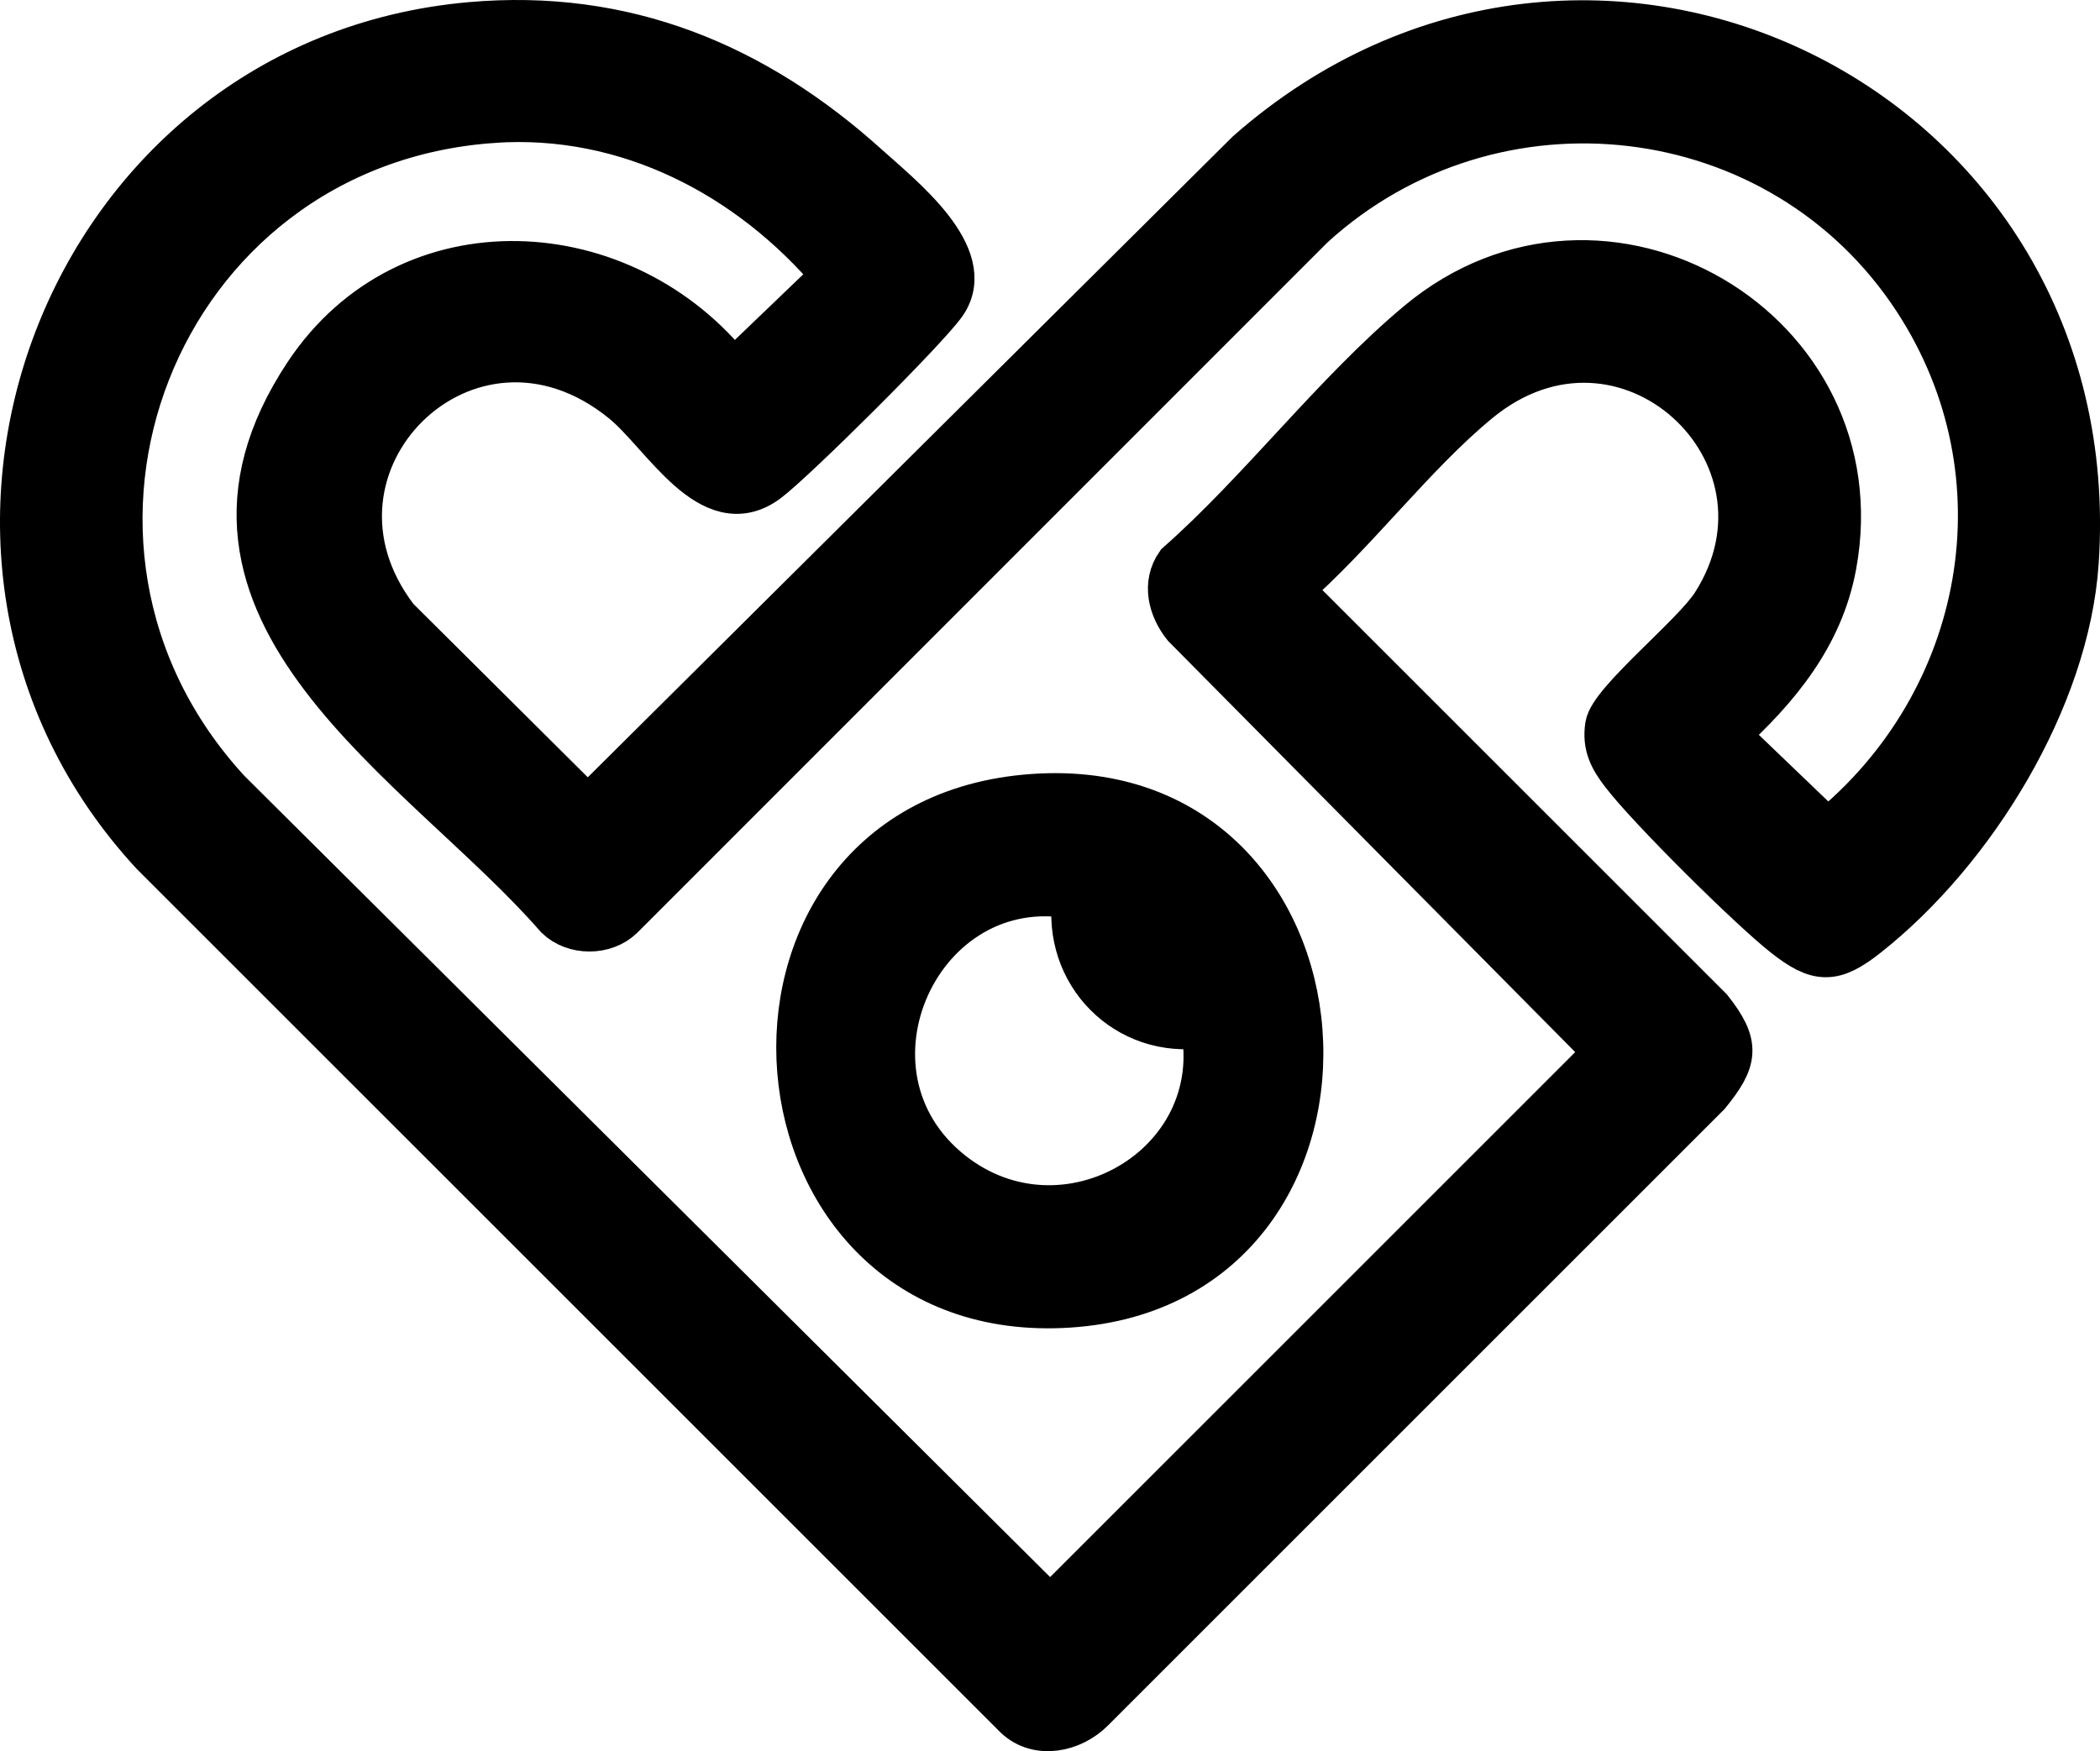
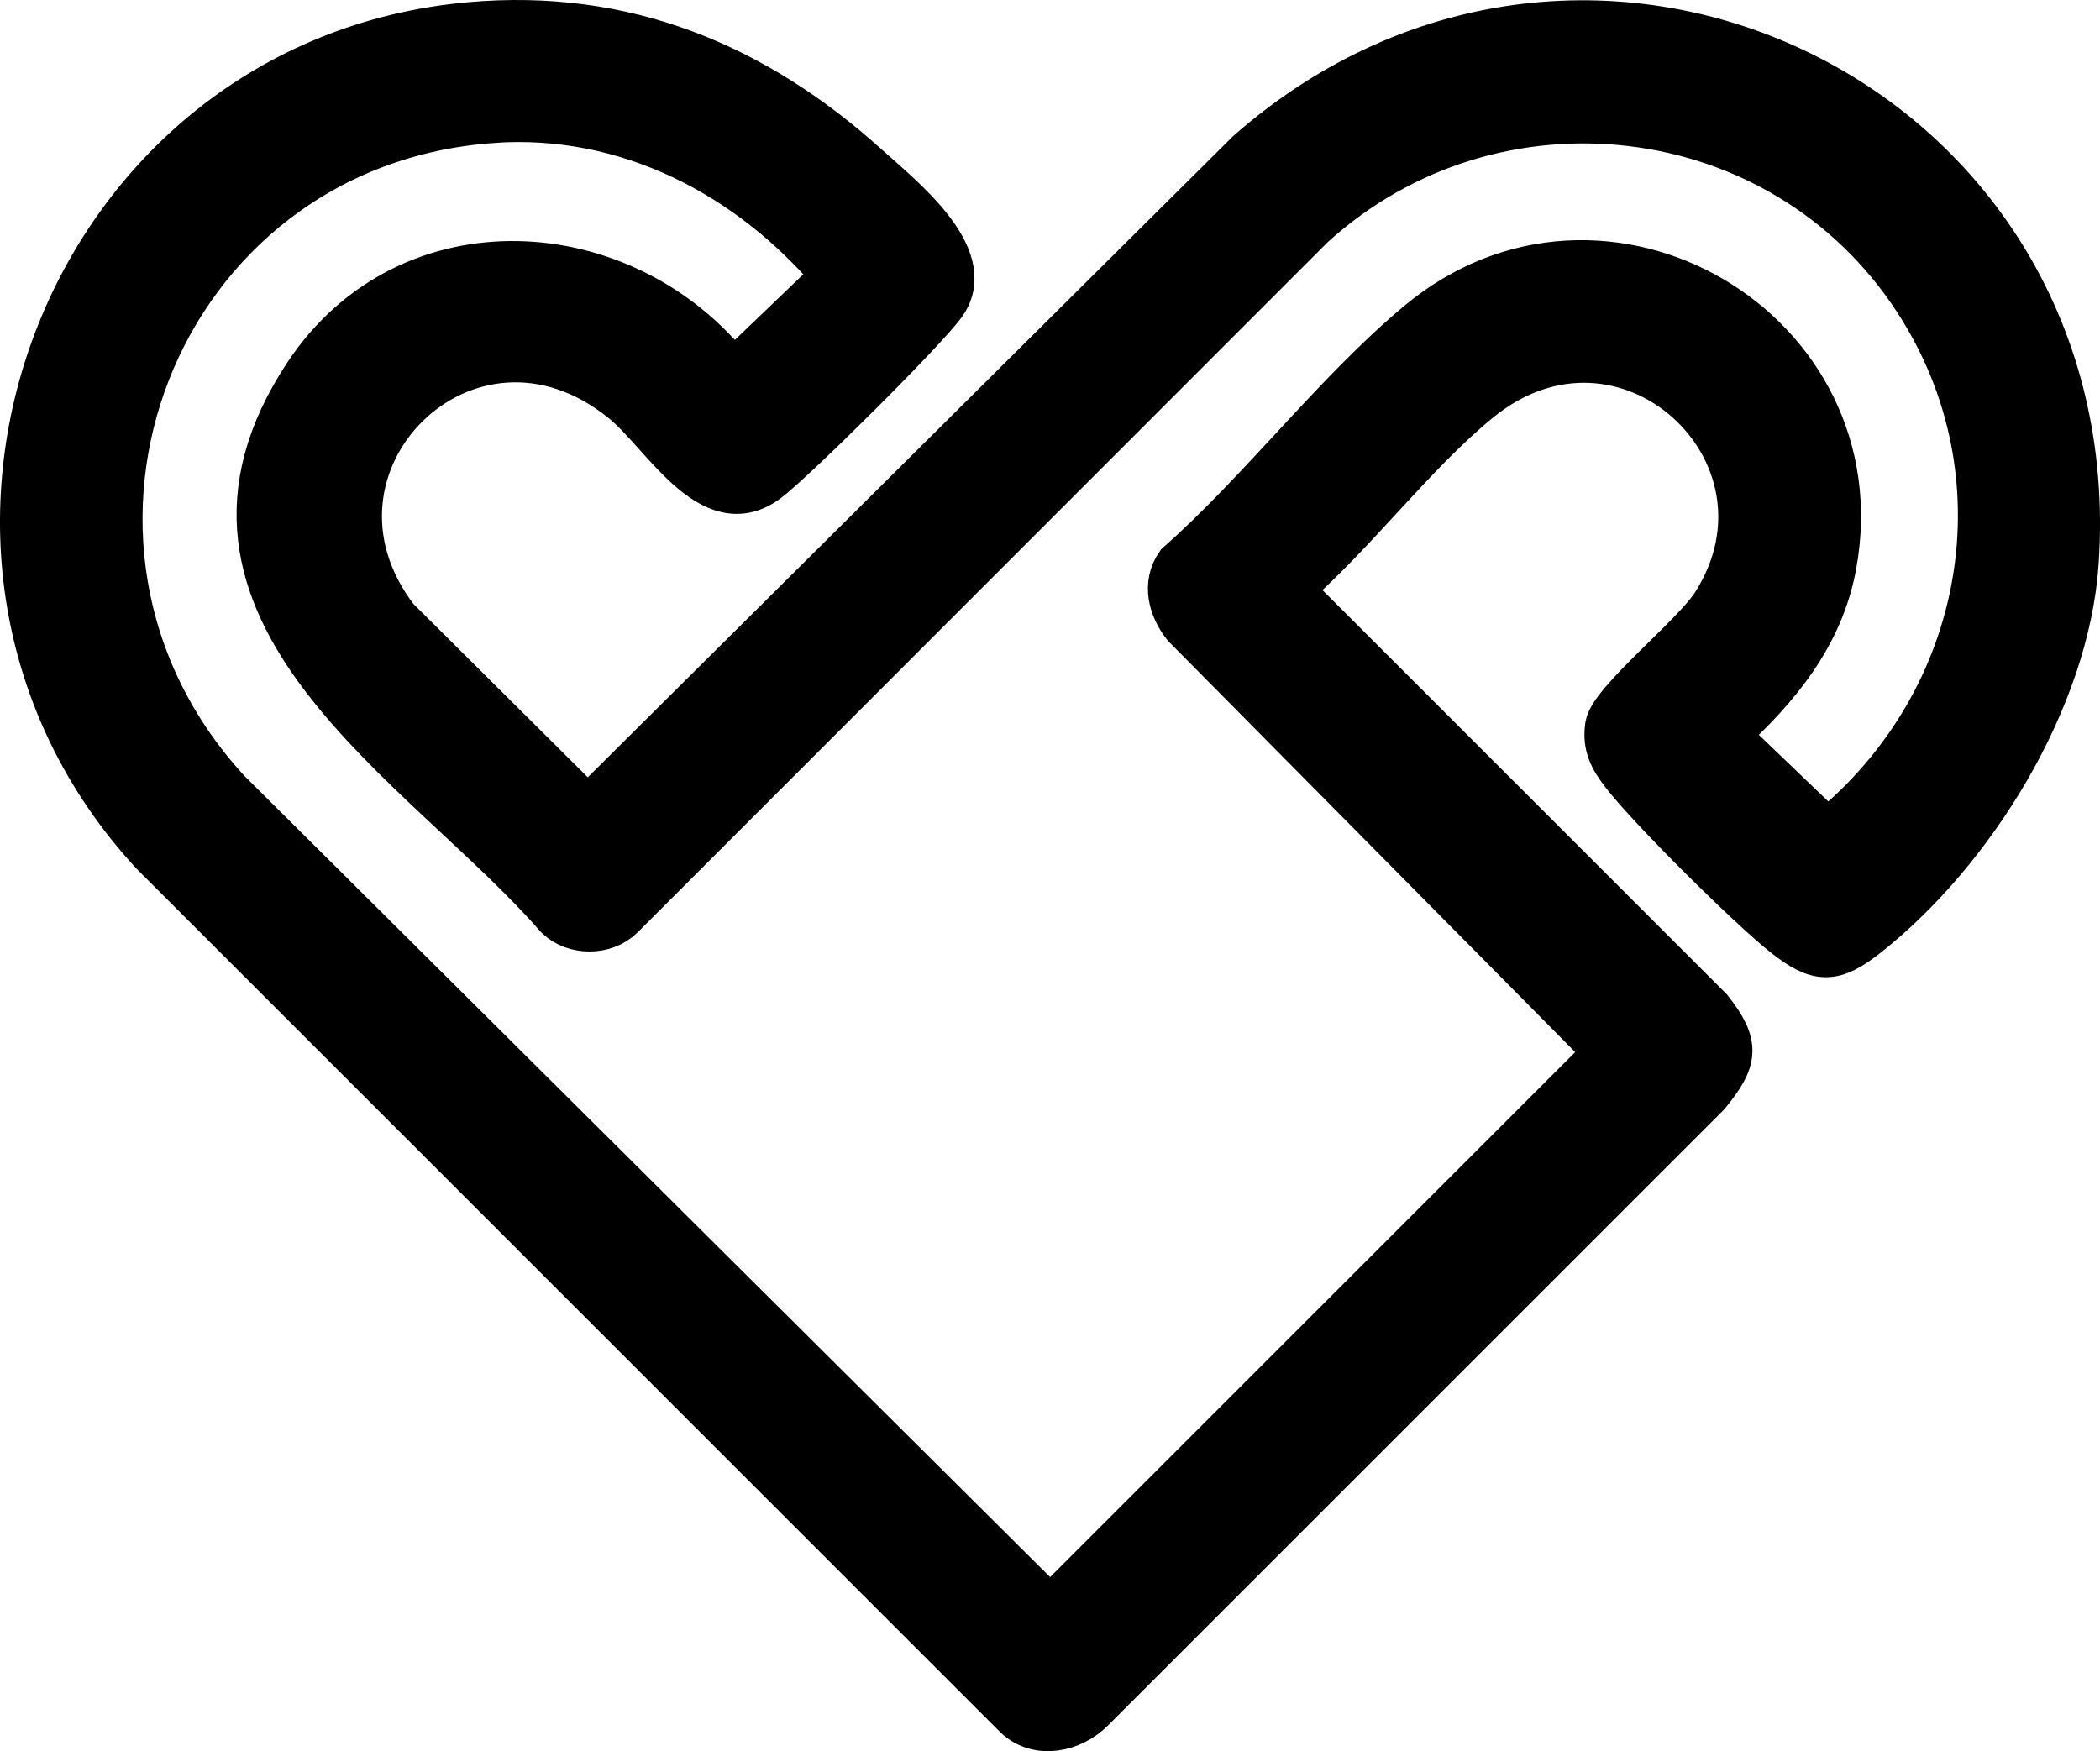
<svg xmlns="http://www.w3.org/2000/svg" id="Layer_2" data-name="Layer 2" viewBox="0 0 461.99 385.35">
  <defs>
    <style>
      .cls-1 {
        stroke: #000;
        stroke-miterlimit: 10;
        stroke-width: 10px;
      }
    </style>
  </defs>
  <g id="Layer_1-2" data-name="Layer 1">
    <path class="cls-1" d="M103.47,5.46c33.92-3.01,62.52,8.9,87.21,31.19,7.42,6.7,24.08,19.76,16.99,30.01-3.88,5.61-33.17,34.71-38.98,39.02-12.31,9.12-22.64-10.25-31.55-17.49-34.14-27.75-76.03,13.97-49.98,47.98l42.15,41.92L274.65,33.65c74.95-65.94,188.79-10.27,182.06,90.06-2.02,30.13-22.62,63.47-46.03,81.97-7.35,5.81-10.68,5.8-18.02,0-7.72-6.1-29.61-27.81-35.51-35.49-2.54-3.3-4.08-6.09-3.44-10.45.77-5.25,18.98-19.77,23.37-26.66,21.43-33.56-19.7-71.45-51.94-44.94-14.34,11.79-27.21,29.19-41.46,41.52l92.49,92.49c6.13,7.77,5.63,11.01-.49,18.53l-135.5,135.5c-4.33,4.33-11.76,5.99-16.55,1.49L33.64,187.69C-26.91,122.05,14.29,13.38,103.47,5.46ZM108.47,26.46C33.94,31.64-.11,119.57,50.15,174.18l180.88,179.91,122.56-122.56-92.92-93.87c-3.1-3.91-4.46-9.17-1.46-13.45,18.13-15.97,34.6-37.79,52.93-53.07,40.57-33.82,100.8,1.59,91.27,53.27-2.86,15.5-12.46,26.97-23.72,37.26l22.34,21.43c35.29-28.66,44.7-78.56,19.45-117.24-29.56-45.28-93.05-52.45-132.82-16.21l-151.97,152.03c-3.65,3.58-10.35,3.61-14.04,0-29.26-33.67-89.84-67.04-55.21-119.25,22.48-33.88,69.88-31.03,93.86-.35l22.34-21.43c-18.63-22.13-45.65-36.25-75.18-34.2Z" />
-     <path class="cls-1" d="M225.46,175.45c75.29-7.17,82.78,106.94,9.69,111.69-73.13,4.76-81.43-104.85-9.69-111.69ZM236.55,197.27c-34.44-6.57-55.05,38.9-27.36,60.87,24.91,19.77,61.61-1.44,55.51-32.55-16.71,2.54-30.61-11.41-28.14-28.32Z" />
  </g>
</svg>